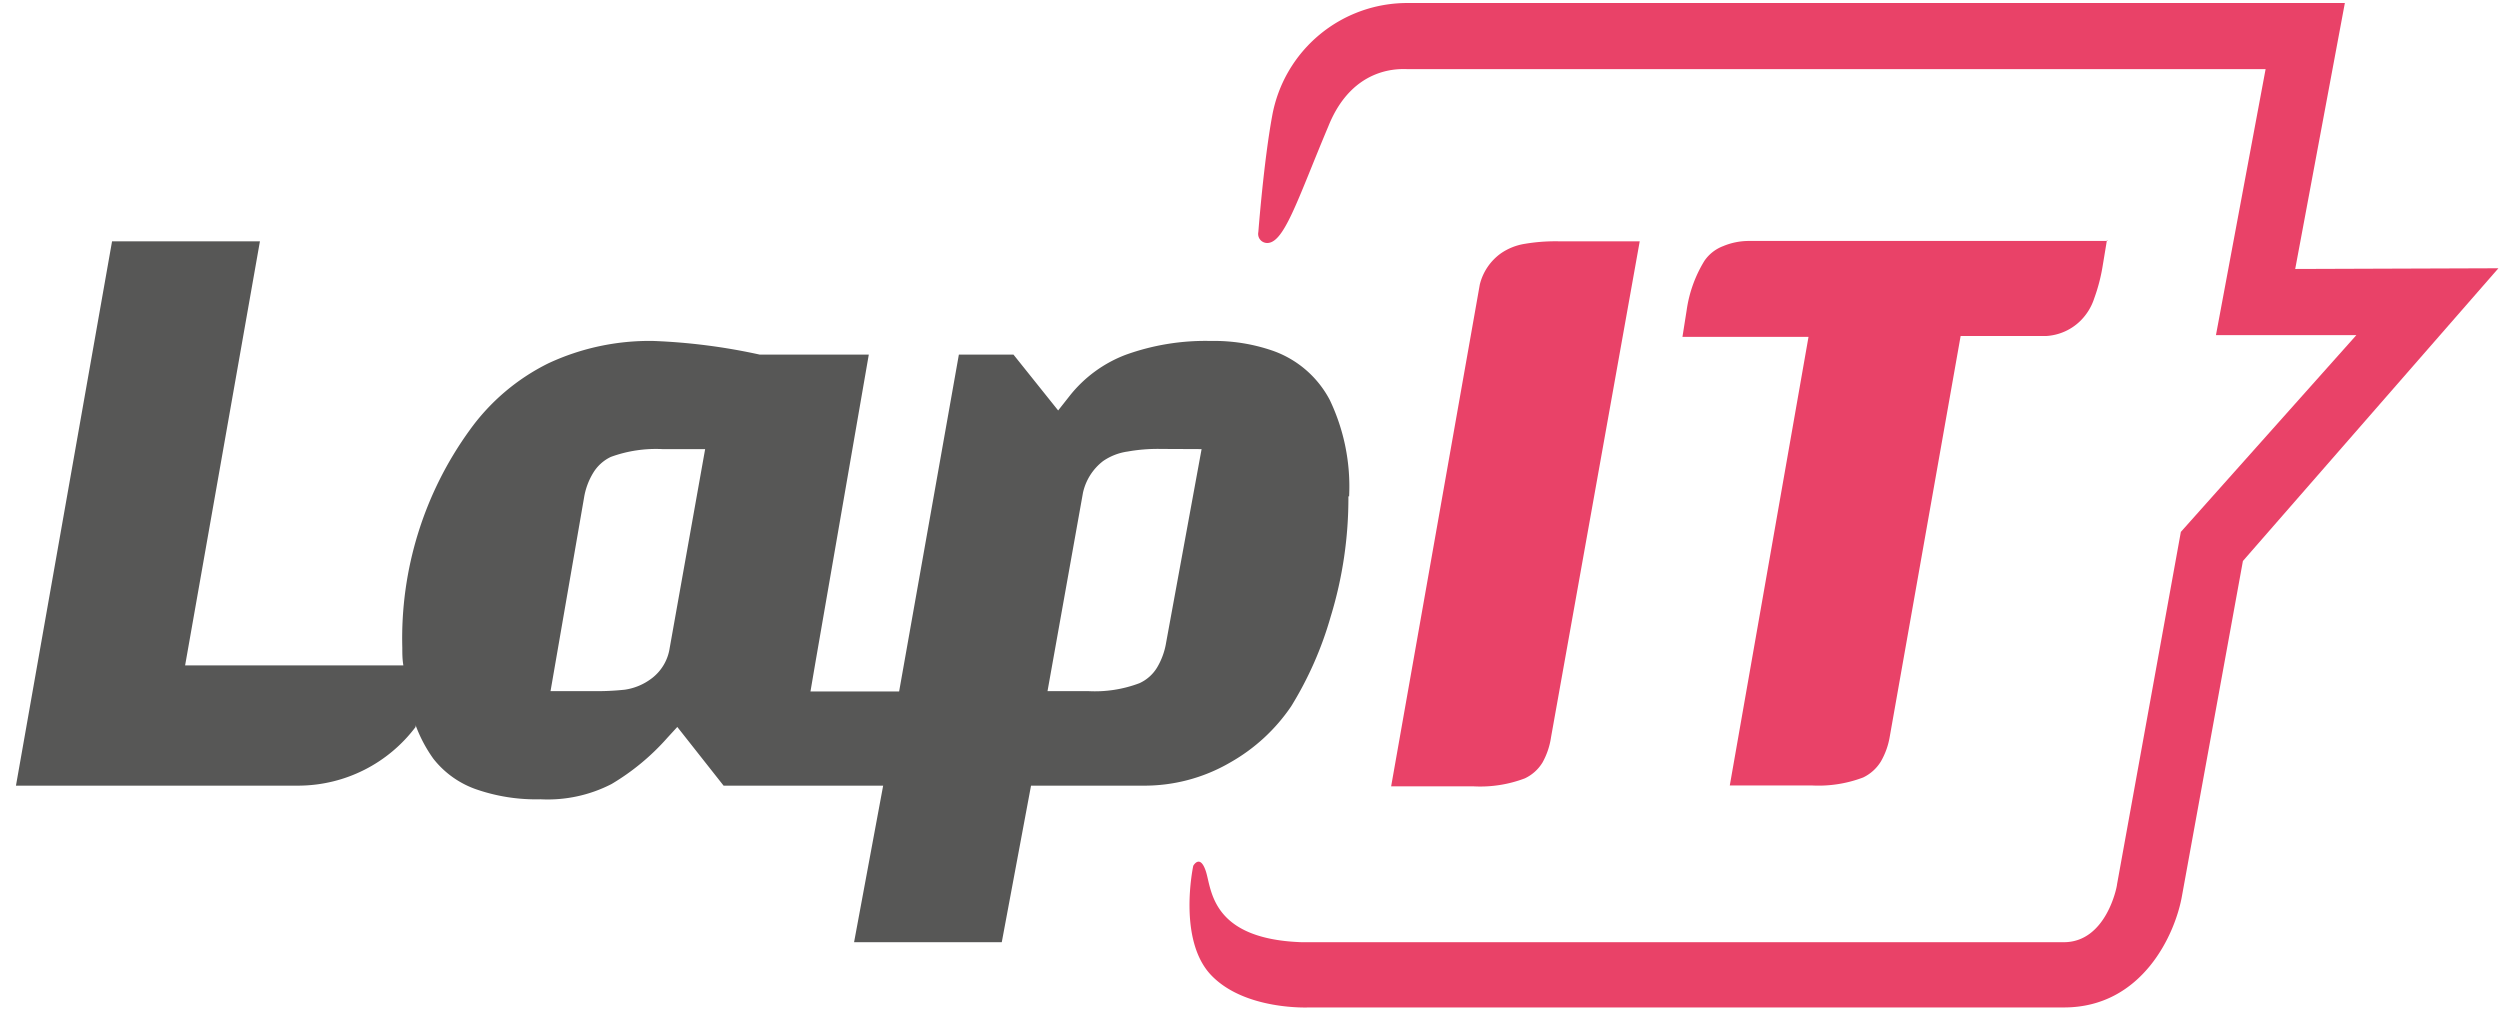
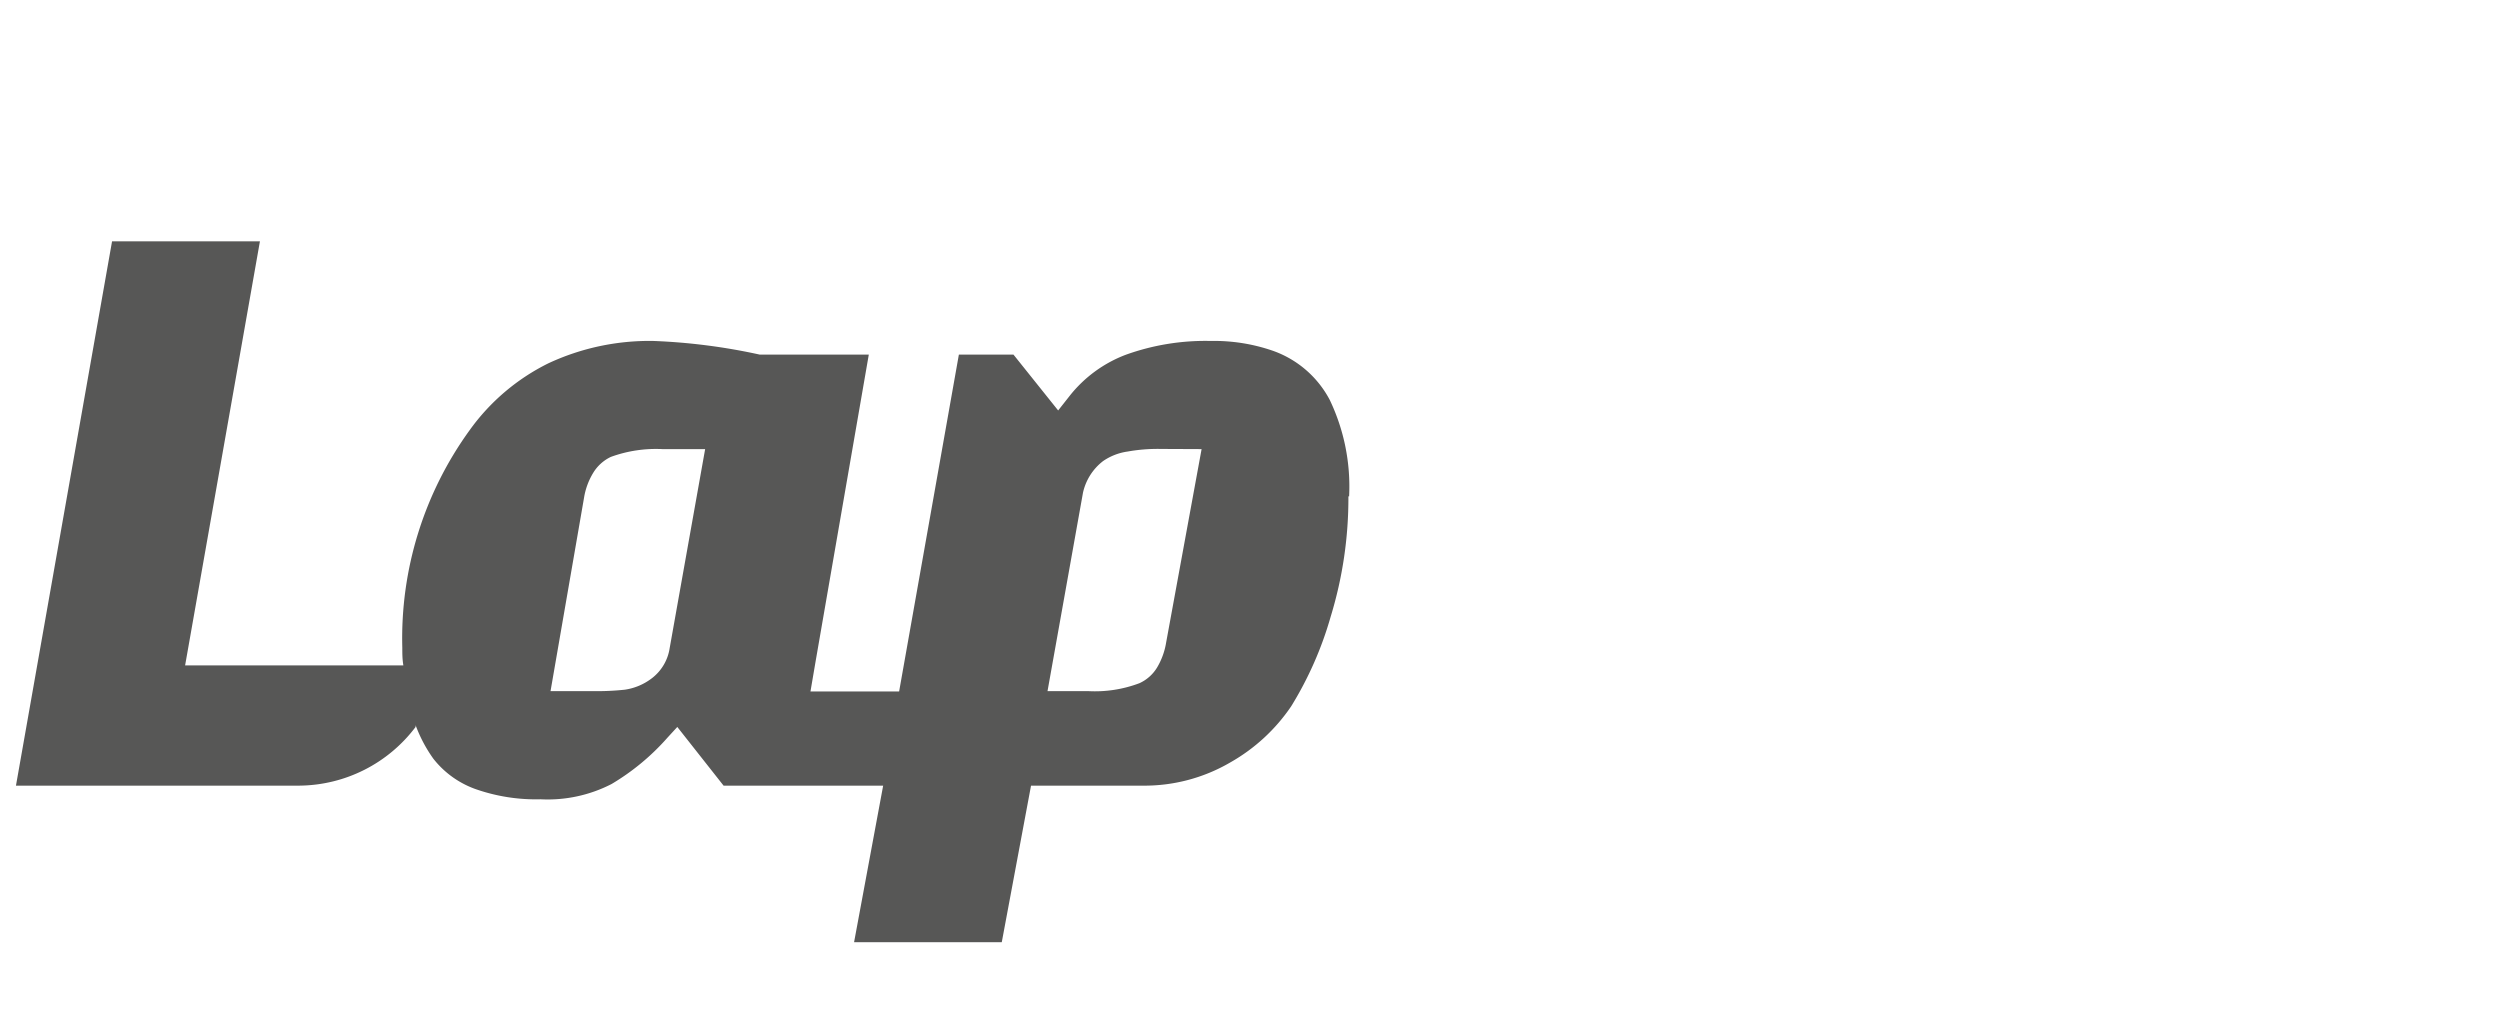
<svg xmlns="http://www.w3.org/2000/svg" width="141" height="57" fill="none" viewBox="0 0 141 57">
  <path fill="#575756" d="M76.09 28A11.32 11.32 0 0 0 75 22.56a5.81 5.81 0 0 0-3.22-2.78 10.12 10.12 0 0 0-3.5-.55 13.24 13.24 0 0 0-4.79.78 7.36 7.36 0 0 0-3.14 2.29l-.67.85L57.16 20h-3.08l-3.37 19h-5l.29-1.7L49 20h-6.15a33.834 33.834 0 0 0-6-.77 13.47 13.47 0 0 0-5.92 1.26 11.999 11.999 0 0 0-4.44 3.77 20 20 0 0 0-3.8 12.27c0 .34 0 .64.06 1H10.44l4.22-23.92H6.32L.9 44.31h16A8.3 8.3 0 0 0 23.44 41v-.1a8.002 8.002 0 0 0 1 1.89 5.28 5.28 0 0 0 2.34 1.7 10.27 10.27 0 0 0 3.71.59 7.87 7.87 0 0 0 4-.86 13.11 13.11 0 0 0 3.15-2.61l.56-.61 2.61 3.31h9l-1.64 8.83h8.33l1.65-8.83h6.24a9.61 9.61 0 0 0 5-1.31 10.24 10.24 0 0 0 3.43-3.16 20.12 20.12 0 0 0 2.23-5.06 22.8 22.8 0 0 0 1-6.79m-36.28-2.66-2 11.22a2.63 2.63 0 0 1-1 1.7 3.28 3.28 0 0 1-1.54.65 15.28 15.28 0 0 1-1.84.08h-2.34l1.89-10.91a3.89 3.89 0 0 1 .51-1.39 2.33 2.33 0 0 1 1-.91 7.42 7.42 0 0 1 2.91-.44h2.41Zm28 0-2 10.91a4 4 0 0 1-.5 1.39 2.26 2.26 0 0 1-1 .9 7.09 7.09 0 0 1-2.89.45h-2.3l2-11.19A3.09 3.09 0 0 1 62.22 26c.407-.278.872-.46 1.36-.53a9.627 9.627 0 0 1 1.9-.15l2.29.01Z" />
-   <path fill="#E94268" d="M87.48 41.57A4.17 4.17 0 0 1 87 43a2.32 2.32 0 0 1-1 .9 7.09 7.09 0 0 1-2.89.45h-4.65l5-28.3a3.06 3.06 0 0 1 1.19-1.76 3.27 3.27 0 0 1 1.36-.54 10.34 10.34 0 0 1 1.89-.14h4.58l-5 27.96Zm31.35-28.02-.24 1.45a9.992 9.992 0 0 1-.48 1.84 3.141 3.141 0 0 1-.76 1.24 2.999 2.999 0 0 1-1.93.87h-4.84l-4 22.61a4.18 4.18 0 0 1-.5 1.39c-.24.39-.587.703-1 .9a7.092 7.092 0 0 1-2.89.45h-4.63L102 19h-7.11l.24-1.52a7.26 7.26 0 0 1 1-2.77 2.24 2.24 0 0 1 1.06-.83 3.75 3.75 0 0 1 1.45-.29h20.24l-.05-.04Z" />
-   <path fill="#E94268" d="m129.45 15.17 2.8-15H79.42a7.74 7.74 0 0 0-7.67 6.37c-.48 2.61-.78 6.55-.78 6.55a.51.51 0 0 0 .43.61c1 .13 1.75-2.38 3.52-6.58 1.4-3.49 4.16-3.22 4.5-3.22h48.36l-2.8 15h7.92L123 30l-3.6 19.88c0 .13-.61 3.26-3 3.26h-43c-5.12-.18-5.06-3-5.39-4-.33-1-.71-.31-.71-.31S66.4 53 68.31 55c1.91 2 5.53 1.82 5.53 1.82h42.57c4.43 0 6.29-4.16 6.66-6.33l3.43-18.85 14.41-16.51-11.46.04Z" />
</svg>